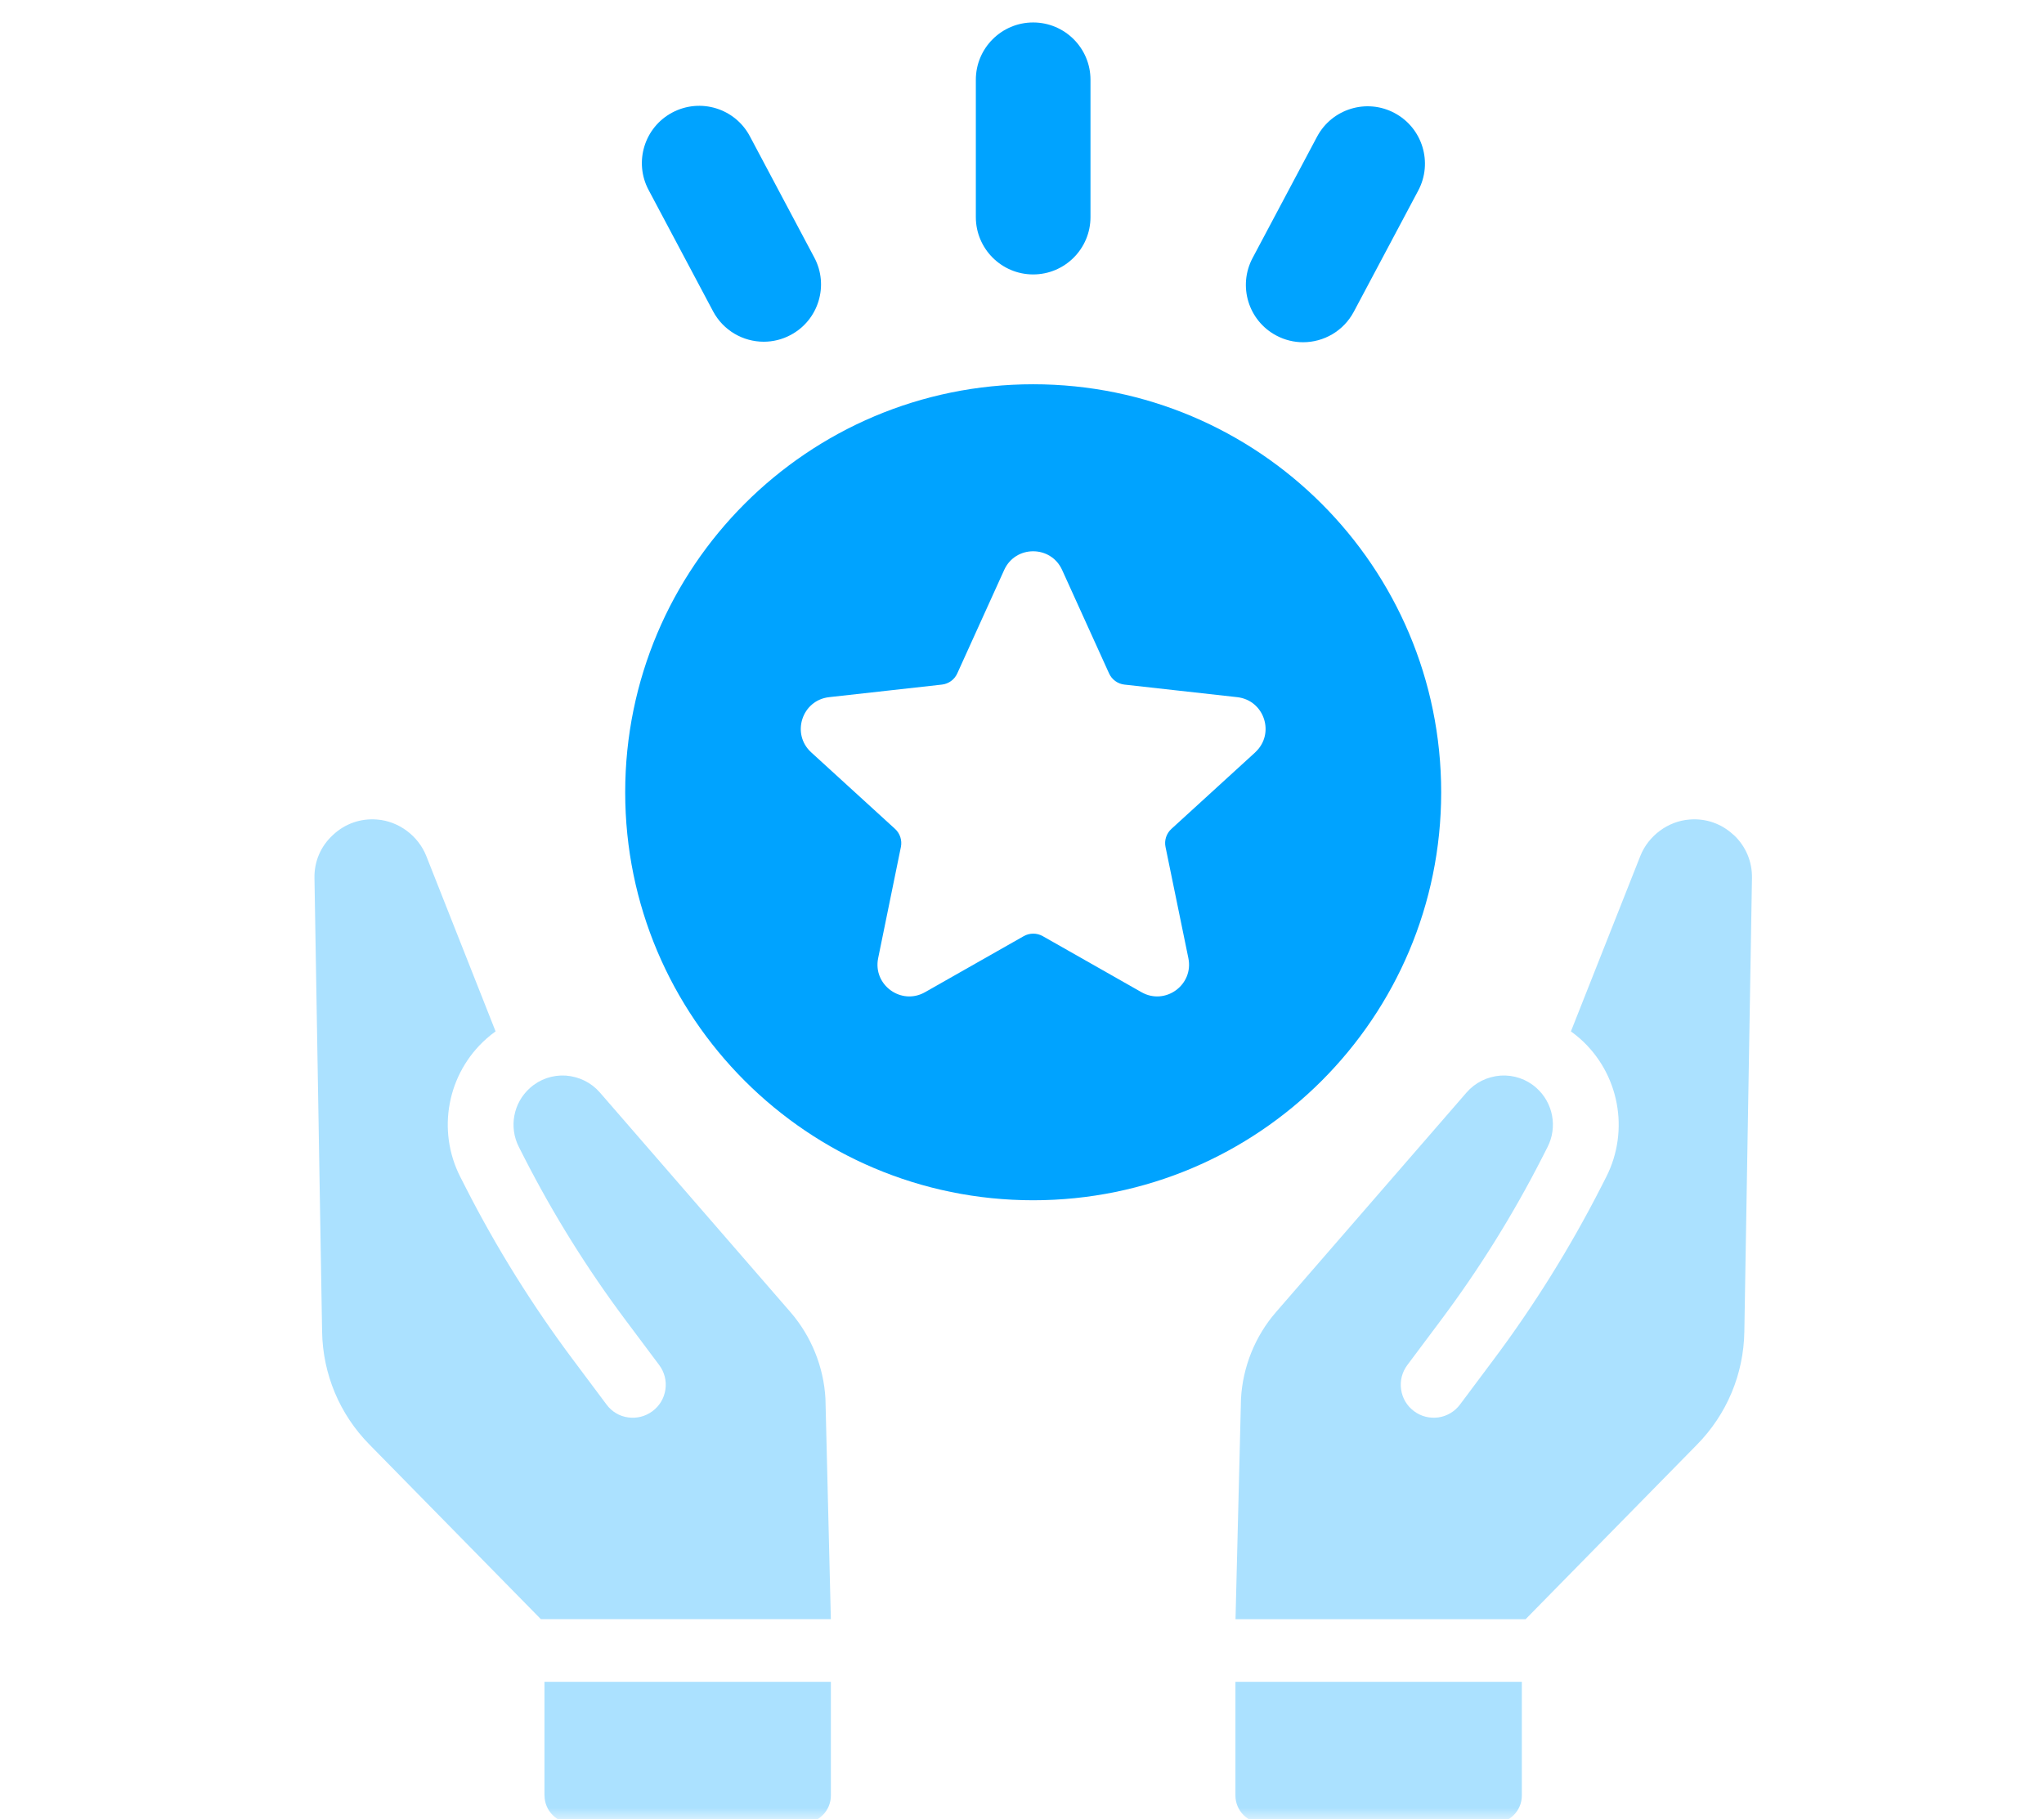
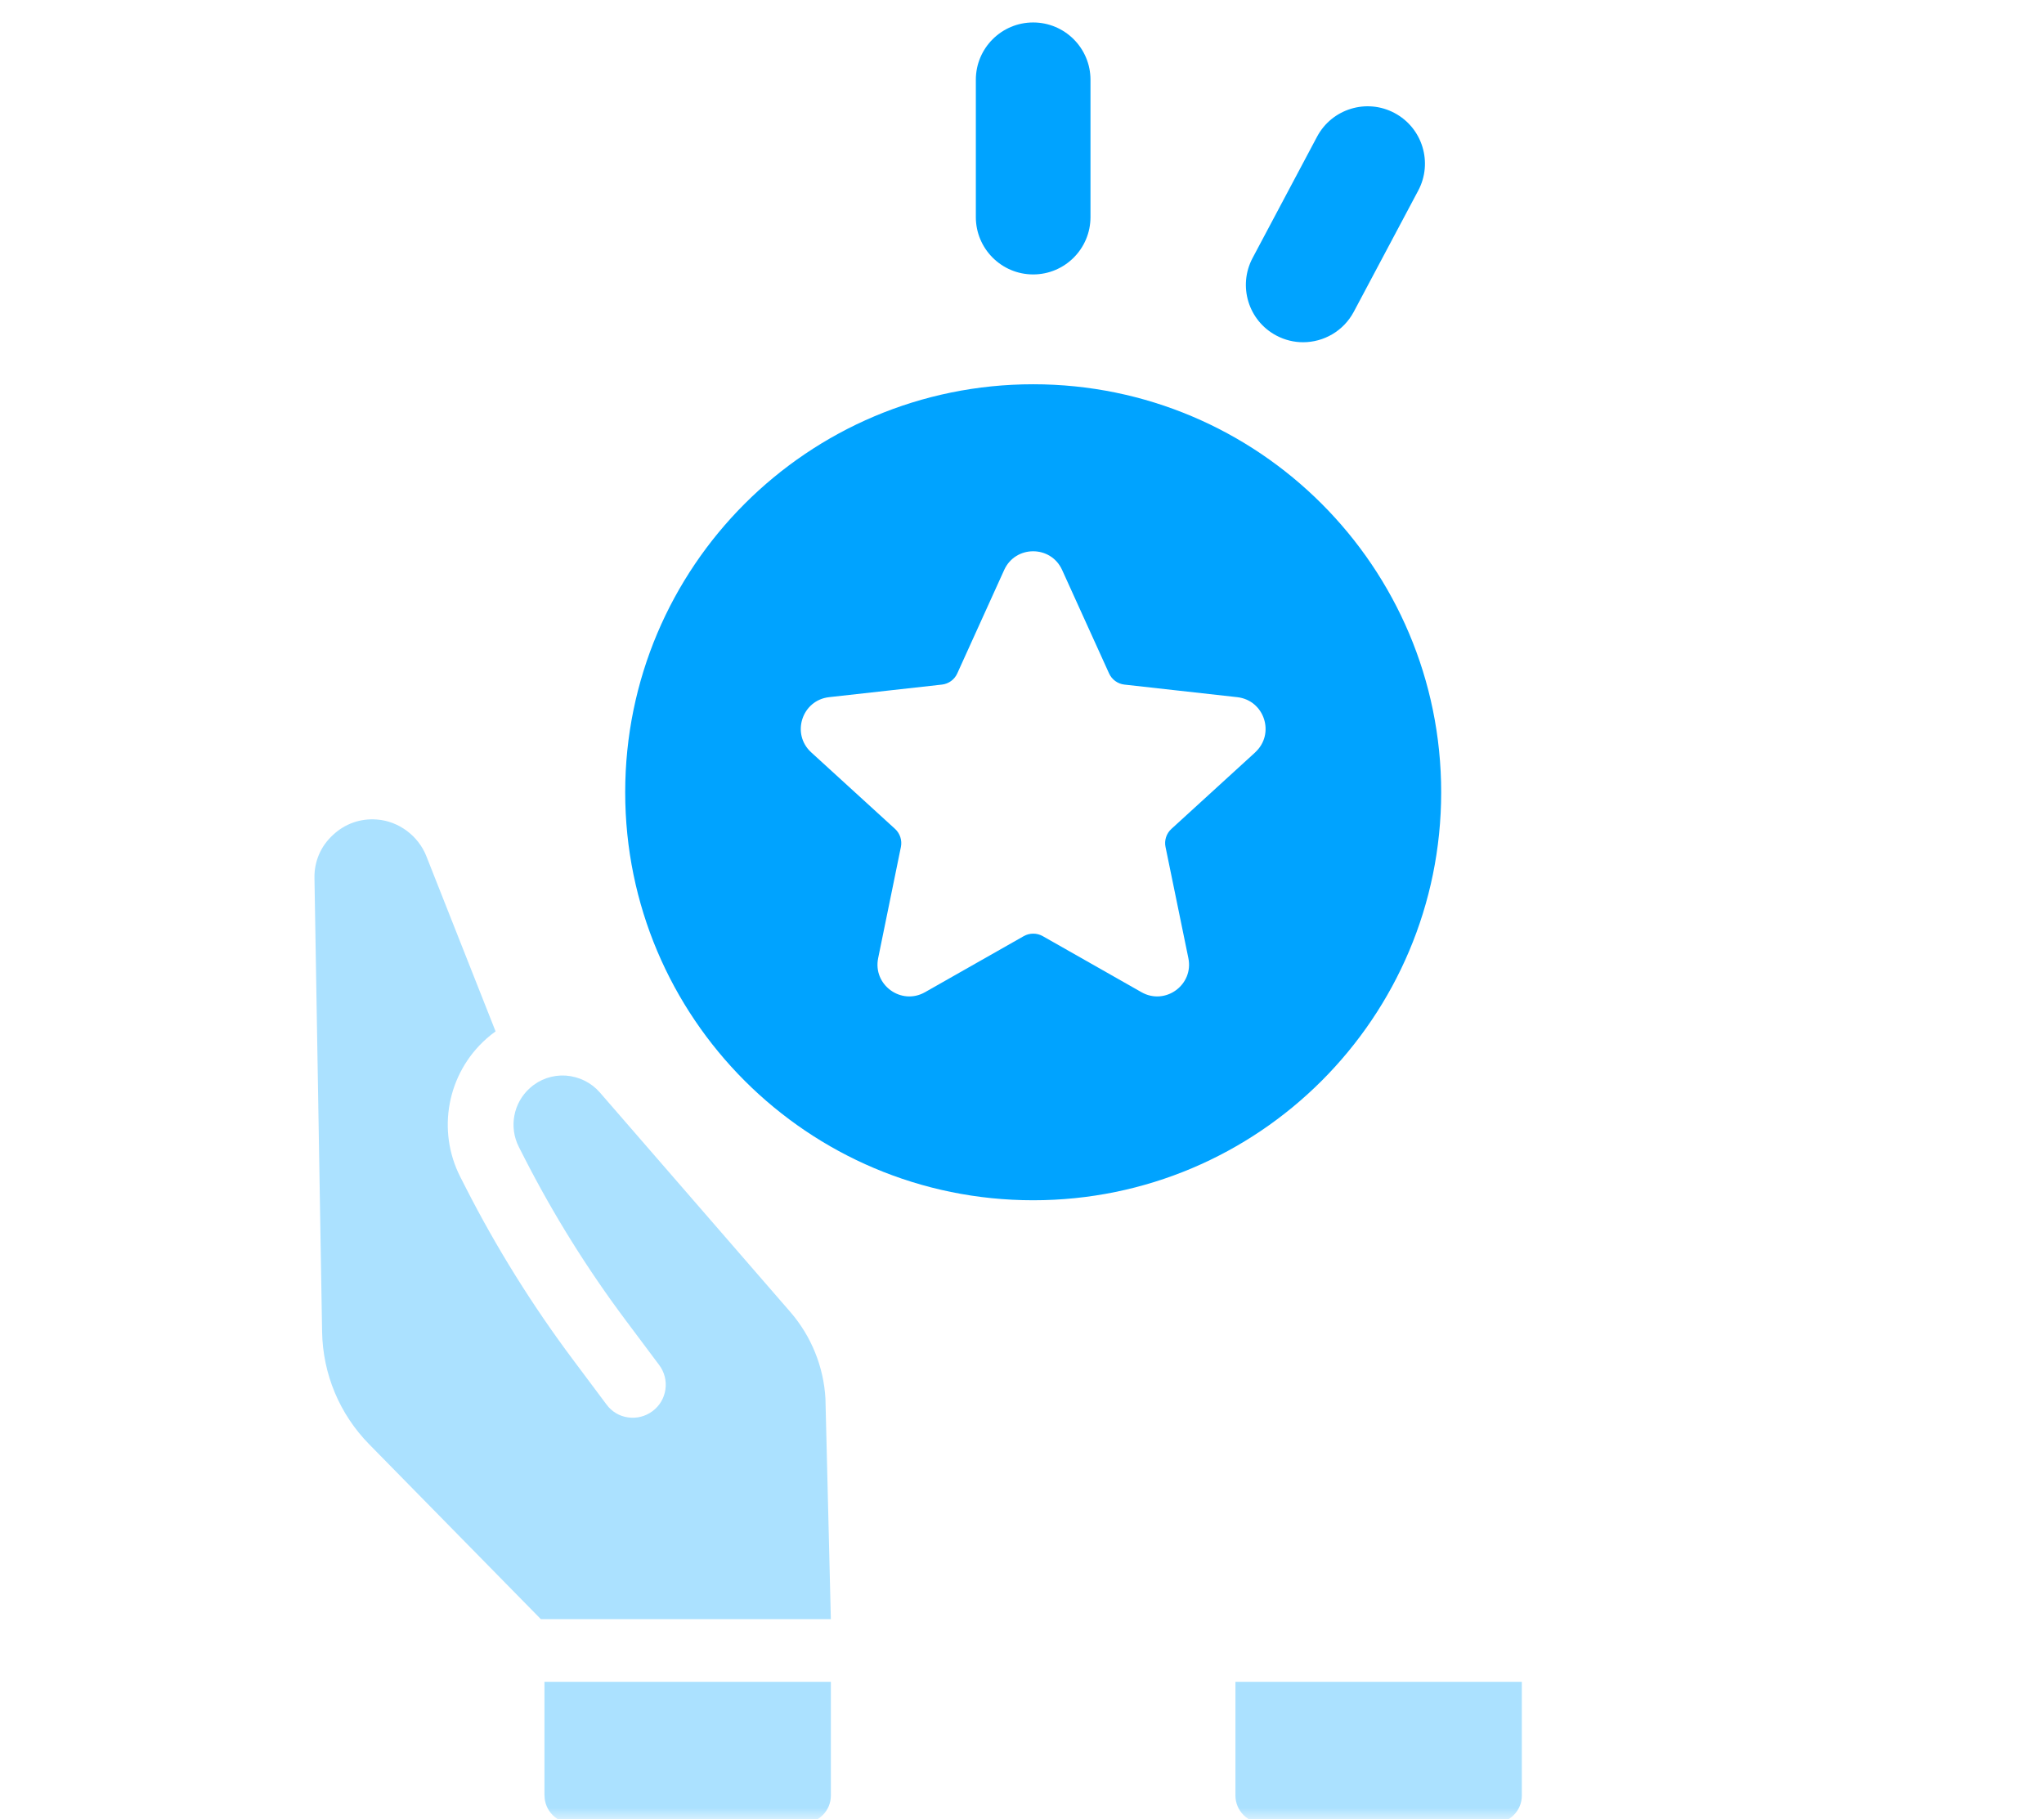
<svg xmlns="http://www.w3.org/2000/svg" width="91" height="81" viewBox="0 0 91 81" fill="none">
  <mask id="mask0_2462_280" style="mask-type:alpha" maskUnits="userSpaceOnUse" x="0" y="0" width="91" height="81">
    <rect width="91" height="81" fill="#D9D9D9" />
  </mask>
  <g mask="url(#mask0_2462_280)">
    <path d="M35.192 58.422L26.708 48.644C26.325 48.202 25.787 47.936 25.191 47.89C24.604 47.853 24.036 48.047 23.597 48.44C22.852 49.101 22.648 50.185 23.102 51.072L23.34 51.539C24.632 54.069 26.155 56.516 27.87 58.803L29.347 60.777C29.581 61.089 29.68 61.475 29.625 61.864C29.569 62.254 29.365 62.597 29.05 62.831C28.735 63.066 28.349 63.165 27.962 63.109C27.576 63.057 27.233 62.85 27.002 62.535L25.525 60.56C23.714 58.144 22.101 55.558 20.733 52.873L20.495 52.407C19.435 50.331 19.911 47.797 21.654 46.249C21.786 46.132 21.922 46.021 22.064 45.922L18.975 38.105C18.616 37.209 17.745 36.56 16.784 36.489C16.055 36.43 15.357 36.674 14.822 37.178C14.275 37.679 13.988 38.361 14 39.09L14.34 59.291C14.371 61.185 15.122 62.974 16.447 64.317L24.079 72.091H36.99L36.749 62.275C36.672 60.86 36.119 59.492 35.189 58.419L35.192 58.422Z" fill="#ABE1FF" />
    <path d="M24.243 79.944C24.243 80.623 24.796 81.18 25.479 81.18H35.755C36.438 81.18 36.991 80.626 36.991 79.944V74.883H24.24V79.944H24.243Z" fill="#ABE1FF" />
-     <path d="M77.183 37.178C76.649 36.674 75.951 36.43 75.221 36.489C74.261 36.56 73.389 37.209 73.031 38.105L69.938 45.922C70.077 46.021 70.213 46.132 70.349 46.249C72.088 47.797 72.564 50.331 71.508 52.407L71.27 52.873C69.901 55.555 68.288 58.144 66.478 60.56L65.001 62.535C64.769 62.847 64.423 63.054 64.04 63.109C63.651 63.162 63.264 63.066 62.952 62.831C62.637 62.597 62.433 62.254 62.378 61.864C62.322 61.475 62.421 61.092 62.656 60.777L64.133 58.803C65.847 56.516 67.368 54.072 68.659 51.539L68.897 51.072C69.351 50.182 69.144 49.101 68.403 48.44C67.964 48.047 67.395 47.853 66.808 47.89C66.212 47.936 65.674 48.202 65.291 48.644L56.807 58.422C55.877 59.492 55.327 60.863 55.25 62.278L55.006 72.094H67.921L75.552 64.321C76.877 62.974 77.628 61.188 77.659 59.294L77.999 39.094C78.011 38.361 77.724 37.682 77.19 37.178H77.183Z" fill="#ABE1FF" />
    <path d="M55.002 79.944C55.002 80.623 55.558 81.18 56.241 81.18H66.517C67.2 81.18 67.753 80.626 67.753 79.944V74.883H55.002V79.944Z" fill="#ABE1FF" />
    <path d="M64.162 35.276C64.162 25.244 56.03 17.109 45.998 17.109C35.966 17.109 27.834 25.241 27.834 35.276C27.834 45.312 35.966 53.441 45.998 53.441C56.03 53.441 64.162 45.309 64.162 35.276ZM55.885 33.497L52.15 36.908C51.927 37.112 51.828 37.418 51.89 37.711L52.907 42.661C53.151 43.853 51.878 44.777 50.821 44.178L46.424 41.681C46.162 41.533 45.84 41.533 45.578 41.681L41.181 44.178C40.125 44.777 38.852 43.853 39.096 42.661L40.109 37.708C40.168 37.415 40.069 37.109 39.85 36.908L36.114 33.497C35.215 32.675 35.703 31.177 36.911 31.041L41.935 30.481C42.235 30.447 42.494 30.259 42.618 29.984L44.707 25.377C45.21 24.268 46.783 24.268 47.286 25.377L49.378 29.987C49.502 30.259 49.761 30.447 50.058 30.481L55.082 31.041C56.293 31.177 56.781 32.672 55.882 33.497H55.885Z" fill="#00A3FF" />
    <path d="M45.997 12.219C47.406 12.219 48.549 11.075 48.549 9.666V3.552C48.549 2.143 47.406 1 45.997 1C44.589 1 43.445 2.143 43.445 3.552V9.666C43.445 11.075 44.589 12.219 45.997 12.219Z" fill="#00A3FF" />
    <path d="M56.819 14.938C57.202 15.142 57.61 15.238 58.015 15.238C58.926 15.238 59.81 14.746 60.27 13.884L63.141 8.484C63.802 7.239 63.329 5.694 62.087 5.033C60.842 4.368 59.297 4.844 58.636 6.086L55.766 11.487C55.105 12.732 55.577 14.277 56.819 14.938Z" fill="#00A3FF" />
-     <path d="M31.747 13.862C32.208 14.724 33.088 15.215 34.003 15.215C34.407 15.215 34.818 15.119 35.199 14.915C36.444 14.254 36.916 12.706 36.252 11.464L33.382 6.063C32.721 4.821 31.179 4.349 29.931 5.01C28.686 5.671 28.213 7.219 28.877 8.461L31.747 13.862Z" fill="#00A3FF" />
  </g>
</svg>